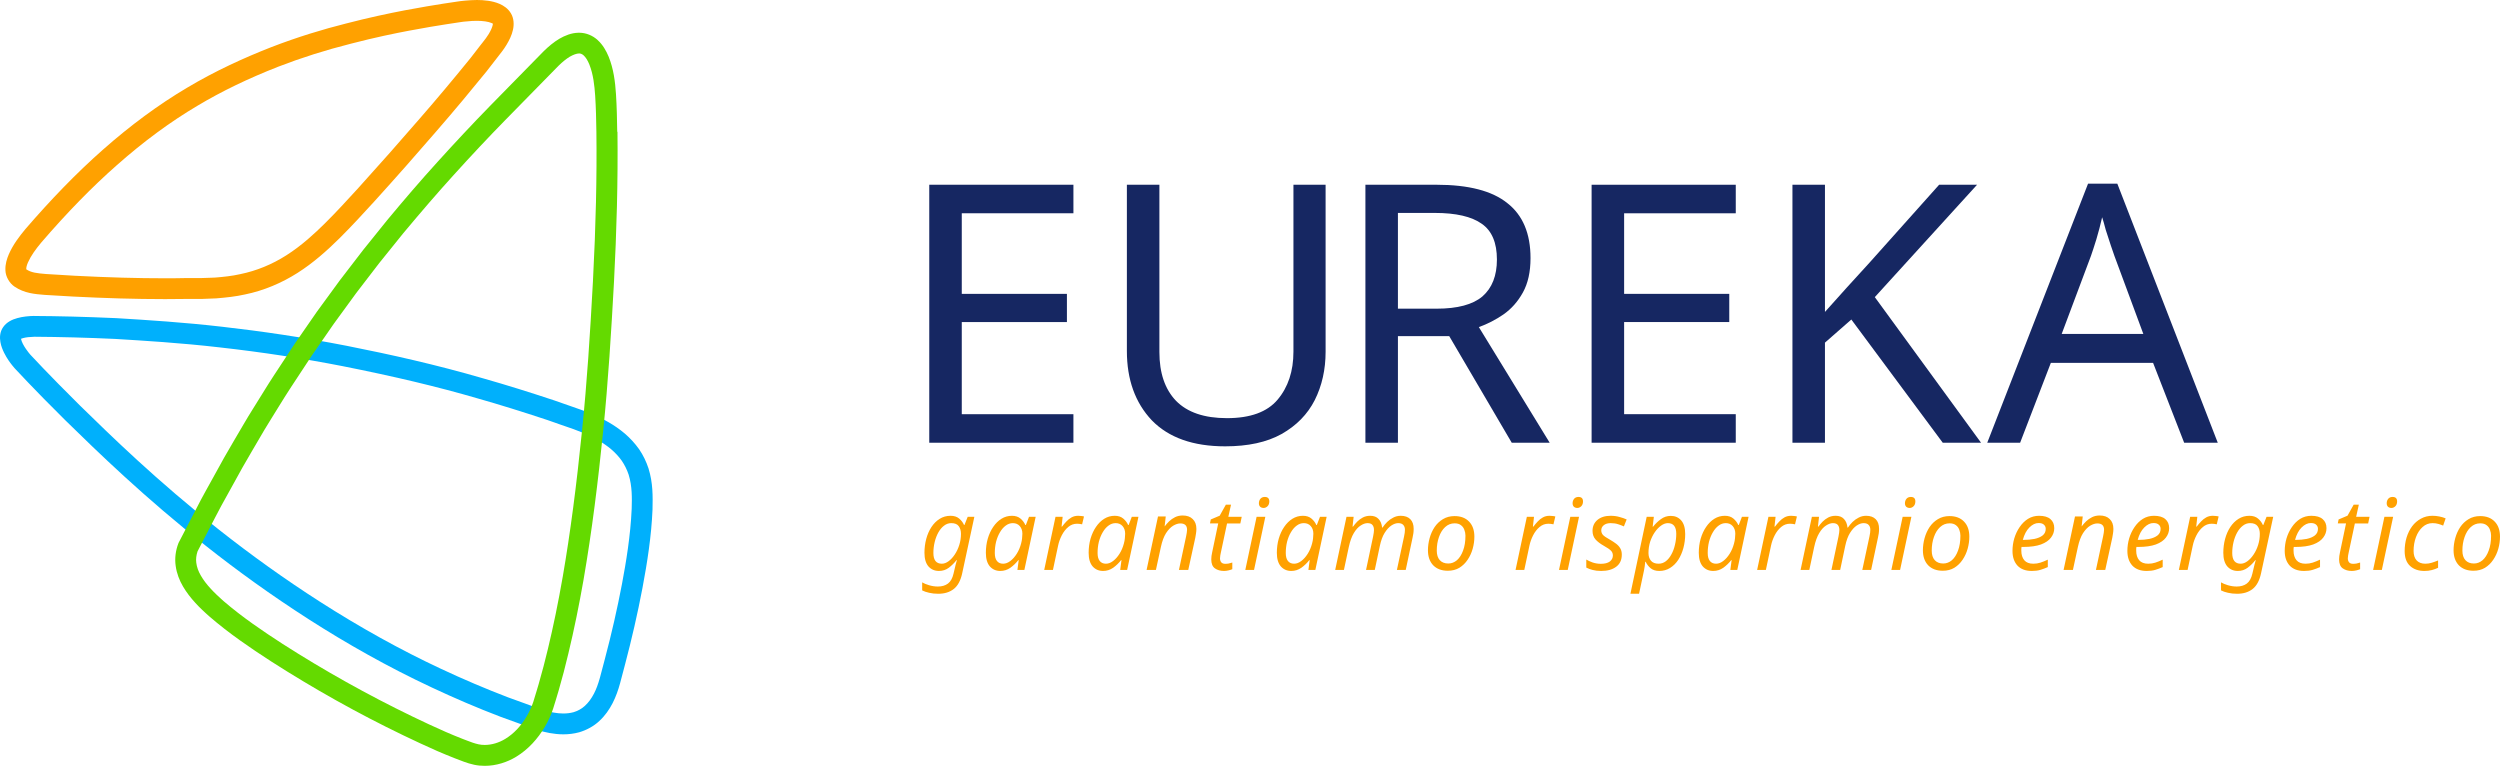
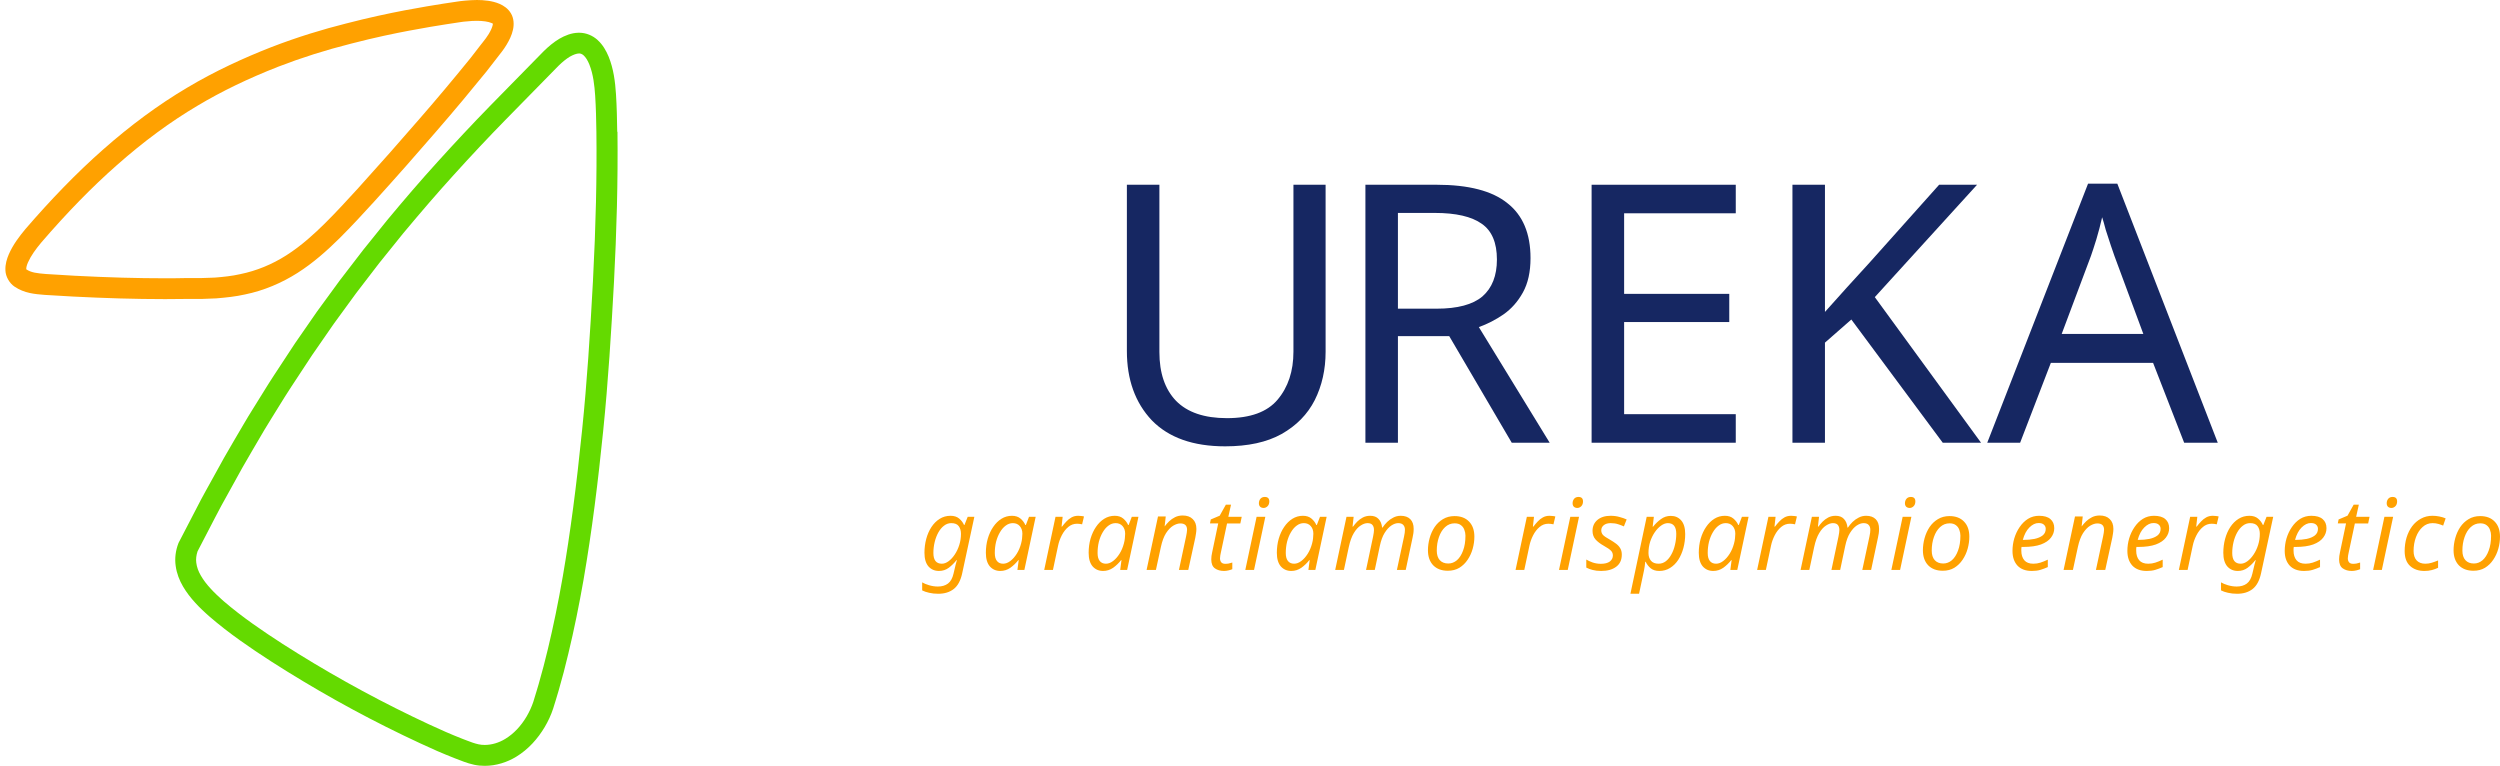
<svg xmlns="http://www.w3.org/2000/svg" xmlns:ns1="http://sodipodi.sourceforge.net/DTD/sodipodi-0.dtd" xmlns:ns2="http://www.inkscape.org/namespaces/inkscape" id="Livello_2" data-name="Livello 2" viewBox="0 0 403.188 123.51" version="1.1" ns1:docname="Logo esteso.svg" width="403.188" height="123.51" ns2:version="1.3.2 (091e20e, 2023-11-25, custom)">
  <ns1:namedview id="namedview14" pagecolor="#ffffff" bordercolor="#000000" borderopacity="0.25" ns2:showpageshadow="2" ns2:pageopacity="0.0" ns2:pagecheckerboard="0" ns2:deskcolor="#d1d1d1" ns2:zoom="4.8042855" ns2:cx="330.226" ns2:cy="81.489745" ns2:window-width="2560" ns2:window-height="1369" ns2:window-x="-8" ns2:window-y="-8" ns2:window-maximized="1" ns2:current-layer="Livello_2" />
  <defs id="defs1">
    <style id="style1">
      .cls-1 {
        letter-spacing: .02em;
      }

      .cls-2 {
        letter-spacing: .02em;
      }

      .cls-3 {
        fill: #162762;
        font-family: 'PathwayExtreme_580.000wght_95.000wdth_0ital', 'Pathway Extreme';
        font-size: 58.27px;
        font-variation-settings: 'wght' 580, 'wdth' 95, 'opsz' 8;
      }

      .cls-4 {
        letter-spacing: .03em;
      }

      .cls-5, .cls-6 {
        fill: #ffa100;
      }

      .cls-7 {
        letter-spacing: 0em;
      }

      .cls-8 {
        letter-spacing: 0em;
      }

      .cls-9 {
        fill: #64da00;
      }

      .cls-10 {
        letter-spacing: -.02em;
      }

      .cls-6 {
        font-family: HeadingProTrial-Italic, 'Heading Pro Trial';
        font-size: 16px;
        font-style: italic;
      }

      .cls-11 {
        fill: #00b0fc;
      }

      .cls-12 {
        letter-spacing: .04em;
      }

      .cls-13 {
        letter-spacing: .04em;
      }

      .cls-14 {
        letter-spacing: .03em;
      }
    </style>
  </defs>
  <g id="Livello_1-2" data-name="Livello 1" transform="translate(-0.006)">
    <g id="g14">
      <g id="text5" style="font-style:italic;font-size:16px;font-family:HeadingProTrial-Italic, 'Heading Pro Trial';white-space:pre;inline-size:269.022;fill:#ffa100" class="cls-6" transform="translate(148.33,91.92)" aria-label="garantiamo risparmio energetico">
        <path style="letter-spacing:0.04em" d="M 2.976,3.84 Q 2.192,3.84 1.52,3.68 0.864,3.536 0.4,3.296 V 2 q 0.416,0.256 1.12,0.464 0.72,0.208 1.408,0.208 0.992,0 1.632,-0.48 0.64,-0.48 0.896,-1.6 L 5.6,-0.016 Q 5.68,-0.384 5.792,-0.832 5.92,-1.28 6,-1.584 H 5.936 Q 5.392,-0.88 4.688,-0.352 4,0.16 3.104,0.16 q -1.04,0 -1.696,-0.736 -0.64,-0.752 -0.64,-2.192 0,-1.168 0.288,-2.24 Q 1.344,-6.08 1.888,-6.912 2.448,-7.76 3.216,-8.24 4,-8.736 4.976,-8.736 q 0.864,0 1.392,0.448 0.528,0.448 0.784,1.04 H 7.216 L 7.744,-8.576 H 8.816 L 6.864,0.496 Q 6.48,2.304 5.488,3.072 4.512,3.84 2.976,3.84 Z m 0.592,-4.848 q 0.544,0 1.088,-0.4 0.544,-0.4 0.992,-1.072 0.464,-0.688 0.736,-1.552 0.272,-0.864 0.272,-1.792 0,-0.768 -0.368,-1.248 -0.352,-0.48 -1.2,-0.48 -0.64,0 -1.168,0.416 -0.528,0.4 -0.912,1.088 -0.384,0.688 -0.592,1.552 -0.208,0.864 -0.208,1.76 0,1.728 1.36,1.728 z m 9.424,1.168 q -1.024,0 -1.68,-0.736 -0.64,-0.752 -0.64,-2.192 0,-1.2 0.304,-2.272 0.32,-1.088 0.88,-1.904 0.56,-0.832 1.328,-1.312 0.768,-0.48 1.696,-0.48 0.848,0 1.376,0.448 0.528,0.448 0.784,1.04 h 0.08 l 0.512,-1.328 h 1.072 L 16.88,0 h -1.12 l 0.208,-1.584 h -0.064 q -0.544,0.704 -1.28,1.232 -0.736,0.512 -1.632,0.512 z m 0.464,-1.168 q 0.592,0 1.152,-0.432 0.576,-0.432 1.04,-1.168 0.464,-0.736 0.704,-1.648 0.128,-0.464 0.16,-0.848 0.048,-0.4 0.048,-0.736 0,-0.752 -0.416,-1.232 -0.416,-0.48 -1.12,-0.48 -0.624,0 -1.152,0.4 -0.528,0.384 -0.928,1.072 -0.4,0.672 -0.624,1.536 -0.208,0.864 -0.208,1.808 0,0.864 0.352,1.296 0.352,0.432 0.992,0.432 z" id="path7" />
        <path style="letter-spacing:0.03em" d="m 20.08,0 1.824,-8.576 h 1.152 l -0.176,1.584 h 0.08 q 0.336,-0.448 0.704,-0.832 0.368,-0.4 0.832,-0.656 0.464,-0.256 1.072,-0.256 0.224,0 0.464,0.032 0.256,0.016 0.464,0.08 l -0.304,1.264 q -0.432,-0.096 -0.816,-0.096 -0.8,0 -1.424,0.528 -0.624,0.528 -1.04,1.344 -0.416,0.816 -0.592,1.664 l -0.832,3.92 z" id="path8" />
        <path style="letter-spacing:0.04em" d="m 29.568,0.16 q -1.024,0 -1.68,-0.736 -0.64,-0.752 -0.64,-2.192 0,-1.2 0.304,-2.272 0.32,-1.088 0.88,-1.904 0.56,-0.832 1.328,-1.312 0.768,-0.48 1.696,-0.48 0.848,0 1.376,0.448 0.528,0.448 0.784,1.04 h 0.08 l 0.512,-1.328 h 1.072 L 33.456,0 h -1.12 l 0.208,-1.584 h -0.064 q -0.544,0.704 -1.28,1.232 -0.736,0.512 -1.632,0.512 z m 0.464,-1.168 q 0.592,0 1.152,-0.432 0.576,-0.432 1.04,-1.168 0.464,-0.736 0.704,-1.648 0.128,-0.464 0.16,-0.848 0.048,-0.4 0.048,-0.736 0,-0.752 -0.416,-1.232 -0.416,-0.48 -1.12,-0.48 -0.624,0 -1.152,0.4 -0.528,0.384 -0.928,1.072 -0.4,0.672 -0.624,1.536 -0.208,0.864 -0.208,1.808 0,0.864 0.352,1.296 0.352,0.432 0.992,0.432 z M 36.592,0 l 1.84,-8.624 h 1.248 l -0.176,1.584 h 0.016 q 0.304,-0.4 0.704,-0.8 0.416,-0.4 0.96,-0.672 0.544,-0.272 1.232,-0.272 1.04,0 1.616,0.576 0.592,0.56 0.592,1.584 0,0.368 -0.064,0.752 -0.048,0.384 -0.112,0.672 l -1.136,5.2 h -1.504 l 1.152,-5.392 q 0.08,-0.368 0.112,-0.608 0.048,-0.256 0.048,-0.48 0,-1.024 -1.088,-1.024 -0.528,0 -1.152,0.368 -0.608,0.368 -1.152,1.2 -0.528,0.832 -0.832,2.24 l -0.8,3.696 z m 12.48,0.16 q -0.864,0 -1.456,-0.416 -0.592,-0.416 -0.592,-1.456 0,-0.512 0.144,-1.136 l 0.976,-4.656 h -1.328 l 0.128,-0.64 1.44,-0.608 0.992,-1.776 h 0.832 l -0.432,1.952 h 2.16 l -0.224,1.072 h -2.144 l -0.992,4.672 q -0.048,0.208 -0.096,0.48 -0.048,0.256 -0.048,0.48 0,0.368 0.192,0.624 0.208,0.256 0.656,0.256 0.288,0 0.56,-0.048 0.272,-0.064 0.576,-0.16 v 1.072 q -0.192,0.096 -0.592,0.192 -0.4,0.096 -0.752,0.096 z M 55.472,-10 q -0.336,0 -0.56,-0.192 -0.208,-0.208 -0.208,-0.56 0,-0.416 0.24,-0.72 0.256,-0.304 0.704,-0.304 0.736,0 0.736,0.72 0,0.496 -0.288,0.784 -0.288,0.272 -0.624,0.272 z m -2.96,10 1.824,-8.576 h 1.408 L 53.92,0 Z m 7.408,0.16 q -1.024,0 -1.68,-0.736 -0.64,-0.752 -0.64,-2.192 0,-1.2 0.304,-2.272 0.32,-1.088 0.88,-1.904 0.56,-0.832 1.328,-1.312 0.768,-0.48 1.696,-0.48 0.848,0 1.376,0.448 0.528,0.448 0.784,1.04 h 0.08 l 0.512,-1.328 h 1.072 L 63.808,0 h -1.12 l 0.208,-1.584 h -0.064 q -0.544,0.704 -1.28,1.232 -0.736,0.512 -1.632,0.512 z m 0.464,-1.168 q 0.592,0 1.152,-0.432 0.576,-0.432 1.04,-1.168 0.464,-0.736 0.704,-1.648 0.128,-0.464 0.16,-0.848 0.048,-0.4 0.048,-0.736 0,-0.752 -0.416,-1.232 -0.416,-0.48 -1.12,-0.48 -0.624,0 -1.152,0.4 -0.528,0.384 -0.928,1.072 -0.4,0.672 -0.624,1.536 -0.208,0.864 -0.208,1.808 0,0.864 0.352,1.296 0.352,0.432 0.992,0.432 z M 67.008,0 l 1.824,-8.576 h 1.152 l -0.176,1.584 h 0.08 q 0.288,-0.4 0.672,-0.8 0.4,-0.4 0.912,-0.672 0.528,-0.272 1.184,-0.272 0.88,0 1.344,0.512 0.48,0.496 0.576,1.392 h 0.064 q 0.32,-0.48 0.752,-0.912 0.448,-0.432 0.992,-0.704 0.544,-0.288 1.2,-0.288 0.992,0 1.536,0.544 0.544,0.544 0.544,1.568 0,0.384 -0.048,0.72 -0.048,0.32 -0.128,0.688 L 78.384,0 h -1.424 l 1.152,-5.376 q 0.08,-0.368 0.112,-0.624 0.032,-0.256 0.032,-0.496 0,-0.48 -0.272,-0.768 -0.256,-0.288 -0.816,-0.288 -0.512,0 -1.104,0.384 -0.576,0.384 -1.088,1.2 -0.496,0.8 -0.768,2.096 L 73.392,0 h -1.408 l 1.136,-5.376 q 0.144,-0.72 0.144,-1.056 0,-0.528 -0.24,-0.816 -0.24,-0.304 -0.8,-0.304 -0.512,0 -1.104,0.384 -0.592,0.368 -1.104,1.216 -0.512,0.848 -0.816,2.256 L 68.416,0 Z m 18.16,0.128 q -1.488,0 -2.352,-0.88 -0.848,-0.896 -0.848,-2.416 0,-0.992 0.272,-1.968 0.272,-0.976 0.8,-1.776 0.544,-0.8 1.344,-1.28 0.816,-0.496 1.872,-0.496 1.504,0 2.352,0.896 0.848,0.88 0.848,2.416 0,0.976 -0.272,1.952 -0.272,0.976 -0.816,1.776 -0.528,0.8 -1.328,1.296 -0.8,0.48 -1.872,0.48 z m 0.08,-1.168 q 0.768,0 1.392,-0.528 0.624,-0.544 0.992,-1.552 0.384,-1.008 0.384,-2.416 0,-0.48 -0.176,-0.928 -0.16,-0.464 -0.544,-0.752 -0.384,-0.304 -1.024,-0.304 -0.88,0 -1.536,0.608 -0.64,0.592 -0.992,1.6 -0.352,0.992 -0.352,2.192 0,0.992 0.48,1.536 0.496,0.544 1.376,0.544 z M 96.096,0 l 1.824,-8.576 h 1.152 l -0.176,1.584 h 0.08 q 0.336,-0.448 0.704,-0.832 0.368,-0.4 0.832,-0.656 0.464,-0.256 1.072,-0.256 0.224,0 0.464,0.032 0.256,0.016 0.464,0.08 l -0.304,1.264 q -0.432,-0.096 -0.816,-0.096 -0.8,0 -1.424,0.528 -0.624,0.528 -1.04,1.344 -0.416,0.816 -0.592,1.664 l -0.832,3.92 z m 9.968,-10 q -0.336,0 -0.56,-0.192 -0.208,-0.208 -0.208,-0.56 0,-0.416 0.24,-0.72 0.256,-0.304 0.704,-0.304 0.736,0 0.736,0.72 0,0.496 -0.288,0.784 -0.288,0.272 -0.624,0.272 z m -2.96,10 1.824,-8.576 h 1.408 L 104.512,0 Z m 6.8,0.16 q -0.784,0 -1.376,-0.16 -0.576,-0.144 -1.024,-0.384 V -1.68 q 0.416,0.256 1.04,0.48 0.64,0.208 1.312,0.208 0.944,0 1.44,-0.368 0.496,-0.384 0.496,-0.976 0,-0.464 -0.304,-0.768 -0.304,-0.32 -1.136,-0.784 -0.912,-0.512 -1.376,-1.056 -0.464,-0.544 -0.464,-1.36 0,-1.088 0.784,-1.76 0.8,-0.672 2.128,-0.672 0.784,0 1.44,0.192 0.672,0.176 1.152,0.4 l -0.448,1.12 q -0.416,-0.192 -0.928,-0.352 -0.512,-0.176 -1.216,-0.176 -0.688,0 -1.104,0.336 -0.4,0.32 -0.4,0.832 0,0.416 0.272,0.736 0.288,0.304 1.136,0.768 0.544,0.32 0.976,0.64 0.432,0.32 0.672,0.736 0.256,0.416 0.256,1.024 0,1.296 -0.912,1.968 -0.896,0.672 -2.416,0.672 z m 4.72,3.68 2.624,-12.416 h 1.152 l -0.192,1.6 h 0.064 q 0.56,-0.704 1.264,-1.216 0.704,-0.528 1.6,-0.528 1.04,0 1.68,0.736 0.64,0.736 0.64,2.192 0,1.168 -0.288,2.24 -0.288,1.072 -0.832,1.92 -0.544,0.832 -1.328,1.312 -0.768,0.48 -1.728,0.48 -0.864,0 -1.392,-0.432 -0.528,-0.448 -0.8,-1.04 h -0.08 q -0.016,0.256 -0.08,0.72 -0.064,0.448 -0.128,0.736 l -0.784,3.696 z m 4.544,-4.848 q 0.64,0 1.168,-0.4 0.528,-0.416 0.896,-1.104 0.384,-0.688 0.576,-1.552 0.208,-0.864 0.208,-1.76 0,-1.728 -1.36,-1.728 -0.528,0 -1.088,0.4 -0.544,0.384 -1.008,1.056 -0.464,0.672 -0.752,1.536 -0.272,0.864 -0.272,1.824 0,0.768 0.4,1.248 0.4,0.48 1.232,0.48 z m 8.8,1.168 q -1.024,0 -1.68,-0.736 -0.64,-0.752 -0.64,-2.192 0,-1.2 0.304,-2.272 0.32,-1.088 0.88,-1.904 0.56,-0.832 1.328,-1.312 0.768,-0.48 1.696,-0.48 0.848,0 1.376,0.448 0.528,0.448 0.784,1.04 h 0.08 l 0.512,-1.328 h 1.072 L 131.856,0 h -1.12 l 0.208,-1.584 h -0.064 q -0.544,0.704 -1.28,1.232 -0.736,0.512 -1.632,0.512 z m 0.464,-1.168 q 0.592,0 1.152,-0.432 0.576,-0.432 1.04,-1.168 0.464,-0.736 0.704,-1.648 0.128,-0.464 0.16,-0.848 0.048,-0.4 0.048,-0.736 0,-0.752 -0.416,-1.232 -0.416,-0.48 -1.12,-0.48 -0.624,0 -1.152,0.4 -0.528,0.384 -0.928,1.072 -0.4,0.672 -0.624,1.536 -0.208,0.864 -0.208,1.808 0,0.864 0.352,1.296 0.352,0.432 0.992,0.432 z m 6.624,1.008 1.824,-8.576 h 1.152 l -0.176,1.584 h 0.08 q 0.336,-0.448 0.704,-0.832 0.368,-0.4 0.832,-0.656 0.464,-0.256 1.072,-0.256 0.224,0 0.464,0.032 0.256,0.016 0.464,0.08 l -0.304,1.264 q -0.432,-0.096 -0.816,-0.096 -0.8,0 -1.424,0.528 -0.624,0.528 -1.04,1.344 -0.416,0.816 -0.592,1.664 l -0.832,3.92 z m 7.008,0 1.824,-8.576 h 1.152 l -0.176,1.584 h 0.08 q 0.288,-0.4 0.672,-0.8 0.4,-0.4 0.912,-0.672 0.528,-0.272 1.184,-0.272 0.88,0 1.344,0.512 0.48,0.496 0.576,1.392 h 0.064 q 0.32,-0.48 0.752,-0.912 0.448,-0.432 0.992,-0.704 0.544,-0.288 1.2,-0.288 0.992,0 1.536,0.544 0.544,0.544 0.544,1.568 0,0.384 -0.048,0.72 -0.048,0.32 -0.128,0.688 L 153.44,0 h -1.424 l 1.152,-5.376 q 0.08,-0.368 0.112,-0.624 0.032,-0.256 0.032,-0.496 0,-0.48 -0.272,-0.768 -0.256,-0.288 -0.816,-0.288 -0.512,0 -1.104,0.384 -0.576,0.384 -1.088,1.2 -0.496,0.8 -0.768,2.096 L 148.448,0 h -1.408 l 1.136,-5.376 q 0.144,-0.72 0.144,-1.056 0,-0.528 -0.24,-0.816 -0.24,-0.304 -0.8,-0.304 -0.512,0 -1.104,0.384 -0.592,0.368 -1.104,1.216 -0.512,0.848 -0.816,2.256 L 143.472,0 Z m 17.6,-10 q -0.336,0 -0.56,-0.192 -0.208,-0.208 -0.208,-0.56 0,-0.416 0.24,-0.72 0.256,-0.304 0.704,-0.304 0.736,0 0.736,0.72 0,0.496 -0.288,0.784 -0.288,0.272 -0.624,0.272 z m -2.96,10 1.824,-8.576 h 1.408 L 158.112,0 Z m 8.288,0.128 q -1.488,0 -2.352,-0.88 -0.848,-0.896 -0.848,-2.416 0,-0.992 0.272,-1.968 0.272,-0.976 0.8,-1.776 0.544,-0.8 1.344,-1.28 0.816,-0.496 1.872,-0.496 1.504,0 2.352,0.896 0.848,0.88 0.848,2.416 0,0.976 -0.272,1.952 -0.272,0.976 -0.816,1.776 -0.528,0.8 -1.328,1.296 -0.8,0.48 -1.872,0.48 z m 0.08,-1.168 q 0.768,0 1.392,-0.528 0.624,-0.544 0.992,-1.552 0.384,-1.008 0.384,-2.416 0,-0.48 -0.176,-0.928 -0.16,-0.464 -0.544,-0.752 -0.384,-0.304 -1.024,-0.304 -0.88,0 -1.536,0.608 -0.64,0.592 -0.992,1.6 -0.352,0.992 -0.352,2.192 0,0.992 0.48,1.536 0.496,0.544 1.376,0.544 z m 14.272,1.2 q -1.488,0 -2.304,-0.864 -0.8,-0.88 -0.8,-2.368 0,-1.024 0.288,-2.016 0.304,-1.008 0.864,-1.824 0.56,-0.832 1.344,-1.328 0.8,-0.496 1.792,-0.496 1.216,0 1.824,0.528 0.624,0.528 0.624,1.472 0,0.832 -0.528,1.52 -0.512,0.688 -1.616,1.104 -1.104,0.4 -2.864,0.4 h -0.272 q -0.016,0.144 -0.032,0.304 0,0.16 0,0.288 0,0.976 0.48,1.552 0.48,0.56 1.456,0.56 0.608,0 1.152,-0.176 0.544,-0.176 1.184,-0.48 v 1.2 q -0.608,0.272 -1.2,0.448 -0.576,0.176 -1.392,0.176 z m -1.328,-5.008 q 0.96,0 1.776,-0.16 0.816,-0.176 1.312,-0.56 0.496,-0.4 0.496,-1.056 0,-0.416 -0.288,-0.672 -0.272,-0.272 -0.864,-0.272 -0.768,0 -1.488,0.72 -0.704,0.704 -1.056,2 z m 6.464,4.848 1.84,-8.624 h 1.248 l -0.176,1.584 h 0.016 q 0.304,-0.4 0.704,-0.8 0.416,-0.4 0.96,-0.672 0.544,-0.272 1.232,-0.272 1.04,0 1.616,0.576 0.592,0.56 0.592,1.584 0,0.368 -0.064,0.752 -0.048,0.384 -0.112,0.672 l -1.136,5.2 h -1.504 l 1.152,-5.392 q 0.08,-0.368 0.112,-0.608 0.048,-0.256 0.048,-0.48 0,-1.024 -1.088,-1.024 -0.528,0 -1.152,0.368 -0.608,0.368 -1.152,1.2 -0.528,0.832 -0.832,2.24 l -0.8,3.696 z m 13.392,0.16 q -1.488,0 -2.304,-0.864 -0.8,-0.88 -0.8,-2.368 0,-1.024 0.288,-2.016 0.304,-1.008 0.864,-1.824 0.56,-0.832 1.344,-1.328 0.8,-0.496 1.792,-0.496 1.216,0 1.824,0.528 0.624,0.528 0.624,1.472 0,0.832 -0.528,1.52 -0.512,0.688 -1.616,1.104 -1.104,0.4 -2.864,0.4 h -0.272 q -0.016,0.144 -0.032,0.304 0,0.16 0,0.288 0,0.976 0.48,1.552 0.48,0.56 1.456,0.56 0.608,0 1.152,-0.176 0.544,-0.176 1.184,-0.48 v 1.2 q -0.608,0.272 -1.2,0.448 -0.576,0.176 -1.392,0.176 z m -1.328,-5.008 q 0.96,0 1.776,-0.16 0.816,-0.176 1.312,-0.56 0.496,-0.4 0.496,-1.056 0,-0.416 -0.288,-0.672 -0.272,-0.272 -0.864,-0.272 -0.768,0 -1.488,0.72 -0.704,0.704 -1.056,2 z" id="path9" />
        <path style="letter-spacing:0.03em" d="m 203.072,0 1.824,-8.576 h 1.152 l -0.176,1.584 h 0.08 q 0.336,-0.448 0.704,-0.832 0.368,-0.4 0.832,-0.656 0.464,-0.256 1.072,-0.256 0.224,0 0.464,0.032 0.256,0.016 0.464,0.08 l -0.304,1.264 q -0.432,-0.096 -0.816,-0.096 -0.8,0 -1.424,0.528 -0.624,0.528 -1.04,1.344 -0.416,0.816 -0.592,1.664 L 204.48,0 Z" id="path10" />
        <path style="letter-spacing:0.04em" d="m 212.448,3.84 q -0.784,0 -1.456,-0.16 -0.656,-0.144 -1.12,-0.384 V 2 q 0.416,0.256 1.12,0.464 0.72,0.208 1.408,0.208 0.992,0 1.632,-0.48 0.64,-0.48 0.896,-1.6 l 0.144,-0.608 q 0.08,-0.368 0.192,-0.816 0.128,-0.448 0.208,-0.752 h -0.064 q -0.544,0.704 -1.248,1.232 -0.688,0.512 -1.584,0.512 -1.04,0 -1.696,-0.736 -0.64,-0.752 -0.64,-2.192 0,-1.168 0.288,-2.24 0.288,-1.072 0.832,-1.904 0.56,-0.848 1.328,-1.328 0.784,-0.496 1.76,-0.496 0.864,0 1.392,0.448 0.528,0.448 0.784,1.04 h 0.064 l 0.528,-1.328 h 1.072 l -1.952,9.072 q -0.384,1.808 -1.376,2.576 -0.976,0.768 -2.512,0.768 z m 0.592,-4.848 q 0.544,0 1.088,-0.4 0.544,-0.4 0.992,-1.072 0.464,-0.688 0.736,-1.552 0.272,-0.864 0.272,-1.792 0,-0.768 -0.368,-1.248 -0.352,-0.48 -1.2,-0.48 -0.64,0 -1.168,0.416 -0.528,0.4 -0.912,1.088 -0.384,0.688 -0.592,1.552 -0.208,0.864 -0.208,1.76 0,1.728 1.36,1.728 z m 10.208,1.168 q -1.488,0 -2.304,-0.864 -0.8,-0.88 -0.8,-2.368 0,-1.024 0.288,-2.016 0.304,-1.008 0.864,-1.824 0.56,-0.832 1.344,-1.328 0.8,-0.496 1.792,-0.496 1.216,0 1.824,0.528 0.624,0.528 0.624,1.472 0,0.832 -0.528,1.52 -0.512,0.688 -1.616,1.104 -1.104,0.4 -2.864,0.4 h -0.272 q -0.016,0.144 -0.032,0.304 0,0.16 0,0.288 0,0.976 0.48,1.552 0.48,0.56 1.456,0.56 0.608,0 1.152,-0.176 0.544,-0.176 1.184,-0.48 v 1.2 q -0.608,0.272 -1.2,0.448 -0.576,0.176 -1.392,0.176 z m -1.328,-5.008 q 0.96,0 1.776,-0.16 0.816,-0.176 1.312,-0.56 0.496,-0.4 0.496,-1.056 0,-0.416 -0.288,-0.672 -0.272,-0.272 -0.864,-0.272 -0.768,0 -1.488,0.72 -0.704,0.704 -1.056,2 z m 9.04,5.008 q -0.864,0 -1.456,-0.416 -0.592,-0.416 -0.592,-1.456 0,-0.512 0.144,-1.136 l 0.976,-4.656 h -1.328 l 0.128,-0.64 1.44,-0.608 0.992,-1.776 h 0.832 l -0.432,1.952 h 2.16 l -0.224,1.072 h -2.144 l -0.992,4.672 q -0.048,0.208 -0.096,0.48 -0.048,0.256 -0.048,0.48 0,0.368 0.192,0.624 0.208,0.256 0.656,0.256 0.288,0 0.56,-0.048 0.272,-0.064 0.576,-0.16 v 1.072 q -0.192,0.096 -0.592,0.192 -0.4,0.096 -0.752,0.096 z M 237.36,-10 q -0.336,0 -0.56,-0.192 -0.208,-0.208 -0.208,-0.56 0,-0.416 0.24,-0.72 0.256,-0.304 0.704,-0.304 0.736,0 0.736,0.72 0,0.496 -0.288,0.784 -0.288,0.272 -0.624,0.272 z m -2.96,10 1.824,-8.576 h 1.408 L 235.808,0 Z m 8.272,0.16 q -1.424,0 -2.304,-0.8 -0.88,-0.8 -0.88,-2.4 0,-1.152 0.304,-2.176 0.32,-1.04 0.896,-1.824 0.592,-0.784 1.424,-1.232 0.832,-0.464 1.856,-0.464 0.56,0 1.12,0.112 0.56,0.112 1.008,0.304 l -0.4,1.168 q -0.32,-0.144 -0.768,-0.272 -0.432,-0.128 -0.944,-0.128 -0.912,0 -1.6,0.624 -0.688,0.608 -1.072,1.632 -0.384,1.024 -0.384,2.24 0,0.976 0.496,1.52 0.512,0.528 1.392,0.528 0.56,0 1.056,-0.16 0.512,-0.16 1.008,-0.368 v 1.184 q -0.448,0.224 -1.008,0.368 -0.544,0.144 -1.2,0.144 z m 7.904,-0.032 q -1.488,0 -2.352,-0.88 -0.848,-0.896 -0.848,-2.416 0,-0.992 0.272,-1.968 0.272,-0.976 0.8,-1.776 0.544,-0.8 1.344,-1.28 0.816,-0.496 1.872,-0.496 1.504,0 2.352,0.896 0.848,0.88 0.848,2.416 0,0.976 -0.272,1.952 -0.272,0.976 -0.816,1.776 -0.528,0.8 -1.328,1.296 -0.8,0.48 -1.872,0.48 z m 0.08,-1.168 q 0.768,0 1.392,-0.528 0.624,-0.544 0.992,-1.552 0.384,-1.008 0.384,-2.416 0,-0.48 -0.176,-0.928 -0.16,-0.464 -0.544,-0.752 -0.384,-0.304 -1.024,-0.304 -0.88,0 -1.536,0.608 -0.64,0.592 -0.992,1.6 -0.352,0.992 -0.352,2.192 0,0.992 0.48,1.536 0.496,0.544 1.376,0.544 z" id="path14" />
      </g>
      <g id="text11" class="cls-3" style="font-size:58.27px;font-family:'PathwayExtreme_580.000wght_95.000wdth_0ital', 'Pathway Extreme';font-variation-settings:'opsz' 8, 'wdth' 95, 'wght' 580;fill:#162762" transform="translate(144.22,71.4)" aria-label="EUREKA">
-         <path style="letter-spacing:0em" d="M 28.902,0 H 5.652 v -41.605 h 23.25 v 4.603 H 10.896 v 12.994 h 16.957 v 4.545 H 10.896 v 14.859 h 18.005 z" id="path1" />
        <path style="letter-spacing:-0.02em" d="m 69.573,-14.684 q 0,4.312 -1.748,7.808 -1.748,3.438 -5.361,5.477 -3.554,1.981 -9.09,1.981 -7.75,0 -11.829,-4.195 -4.021,-4.254 -4.021,-11.188 v -26.804 h 5.244 v 26.979 q 0,5.069 2.68,7.866 2.739,2.797 8.216,2.797 5.652,0 8.158,-2.972 2.564,-3.03 2.564,-7.75 v -26.921 h 5.186 z" id="path2" />
        <path style="letter-spacing:0.02em" d="m 87.471,-41.605 q 7.75,0 11.421,2.972 3.729,2.913 3.729,8.857 0,3.321 -1.224,5.536 -1.224,2.214 -3.147,3.554 -1.865,1.282 -3.962,2.039 L 105.71,0 H 99.592 L 89.511,-17.19 h -8.274 V 0 h -5.244 v -41.605 z m -0.291,4.545 h -5.944 v 15.442 h 6.235 q 5.069,0 7.4,-1.981 2.331,-2.039 2.331,-5.944 0,-4.079 -2.447,-5.769 -2.447,-1.748 -7.575,-1.748 z" id="path3" />
        <path style="letter-spacing:0em" d="m 135.722,0 h -23.25 v -41.605 h 23.25 v 4.603 h -18.005 v 12.994 h 16.957 v 4.545 h -16.957 v 14.859 h 18.005 z" id="path4" />
        <path style="letter-spacing:0.02em" d="m 175.279,0 h -6.177 l -14.742,-19.87 -4.254,3.729 V 0 h -5.244 v -41.605 h 5.244 v 20.511 q 1.748,-1.981 3.554,-3.962 1.806,-1.981 3.613,-3.962 l 11.246,-12.586 h 6.118 l -16.49,18.122 z" id="path5" />
        <path d="m 208.037,0 -5.011,-12.878 H 186.536 L 181.583,0 H 176.28 l 16.257,-41.78 h 4.72 L 213.456,0 Z m -11.246,-30.126 q -0.175,-0.466 -0.583,-1.69 -0.408,-1.224 -0.816,-2.506 -0.35,-1.34 -0.583,-2.039 -0.408,1.806 -0.932,3.554 -0.524,1.69 -0.874,2.68 l -4.72,12.586 h 13.169 z" id="path6" />
      </g>
      <g id="g13">
-         <path class="cls-11" d="m 5.58,54.31 c 4.13,0.03 8.52,0.14 12.99,0.35 4.44,0.27 10.53,0.63 16.91,1.37 6.78,0.76 13.43,1.78 19.78,3.02 8.41,1.67 15.32,3.32 21.77,5.2 3.52,1 7.22,2.15 11.26,3.49 l 2.08,0.73 0.81,0.28 c 0.89,0.3 1.81,0.62 2.72,1 1.98,0.82 3.47,1.69 4.68,2.71 0.68,0.58 1.27,1.23 1.71,1.86 0.47,0.69 0.84,1.46 1.1,2.23 0.58,1.88 0.54,3.75 0.49,5.5 -0.19,4.36 -0.9,8.6 -1.57,12.16 -0.74,3.88 -1.66,7.95 -2.76,12.09 l -0.79,2.99 c -0.29,1.04 -0.59,1.86 -0.96,2.57 -0.41,0.79 -0.89,1.45 -1.47,1.98 -0.48,0.45 -1.15,0.82 -1.82,1.02 -0.53,0.14 -1.07,0.21 -1.66,0.21 -0.97,0 -2.02,-0.19 -3.3,-0.58 -0.46,-0.15 -0.91,-0.31 -1.36,-0.48 l -1.42,-0.52 -2.82,-1.02 C 78.37,111.1 74.72,109.55 71.1,107.85 64.66,104.84 58.09,101.2 51.6,97.04 46.04,93.48 40.56,89.56 35.3,85.41 25.31,77.54 17.84,70.23 12.9,65.4 10.32,62.85 8.33,60.8 7,59.42 5.64,57.98 4.91,57.22 4.9,57.2 4.86,57.16 4.75,57.03 4.61,56.85 4.36,56.52 4.01,56.07 3.69,55.45 3.55,55.16 3.46,54.94 3.39,54.64 3.47,54.61 3.58,54.57 3.72,54.53 4.18,54.4 4.78,54.33 5.57,54.31 M 5.55,50.95 c -0.94,0.02 -1.88,0.11 -2.74,0.35 -0.86,0.23 -1.74,0.66 -2.29,1.45 -0.57,0.8 -0.57,1.74 -0.45,2.41 0.12,0.7 0.37,1.26 0.6,1.74 0.47,0.94 0.96,1.58 1.29,2 0.33,0.42 0.54,0.63 0.54,0.63 0,0 0.72,0.76 2.07,2.19 1.36,1.42 3.37,3.49 5.98,6.07 5.24,5.13 12.78,12.46 22.68,20.26 4.94,3.91 10.48,7.92 16.56,11.82 6.09,3.9 12.74,7.68 19.89,11.02 3.58,1.68 7.28,3.27 11.08,4.72 0.96,0.35 1.92,0.7 2.88,1.04 l 1.41,0.52 c 0.49,0.18 1,0.37 1.51,0.53 1.33,0.41 2.79,0.73 4.31,0.73 0.83,0 1.69,-0.1 2.54,-0.33 1.19,-0.35 2.35,-0.97 3.25,-1.82 0.92,-0.84 1.62,-1.86 2.15,-2.89 0.53,-1.04 0.91,-2.13 1.2,-3.2 l 0.8,-3.03 c 1.07,-4.06 2.02,-8.17 2.81,-12.33 0.78,-4.15 1.44,-8.35 1.62,-12.64 0.05,-2.15 0.08,-4.29 -0.64,-6.63 -0.36,-1.1 -0.87,-2.16 -1.52,-3.11 -0.67,-0.94 -1.45,-1.79 -2.3,-2.52 -1.71,-1.45 -3.64,-2.47 -5.59,-3.28 -0.99,-0.4 -1.97,-0.74 -2.92,-1.07 -0.96,-0.34 -1.91,-0.67 -2.86,-1 C 85.55,63.3 81.73,62.1 77.96,61.03 70.41,58.83 62.99,57.17 55.92,55.77 48.85,54.39 42.11,53.41 35.86,52.7 29.62,51.98 23.87,51.62 18.77,51.31 13.67,51.08 9.24,50.98 5.55,50.96 v 0 z" id="path11" />
        <path class="cls-5" d="m 76.93,3.36 c 0.48,0 0.94,0.03 1.34,0.09 0.43,0.07 0.73,0.14 1,0.26 0.13,0.06 0.2,0.1 0.22,0.1 0,0.06 0,0.15 -0.03,0.26 -0.09,0.38 -0.28,0.82 -0.63,1.41 -0.27,0.46 -0.6,0.87 -0.98,1.36 l -0.34,0.43 -1.33,1.72 -0.31,0.4 c -2.81,3.46 -5.45,6.61 -8.09,9.64 -3.27,3.78 -6.59,7.54 -9.87,11.16 l -0.26,0.29 c -1.68,1.83 -3.41,3.73 -5.27,5.57 -1.58,1.56 -3.71,3.55 -6.2,5.13 -2.29,1.46 -4.82,2.5 -7.42,3.03 -1.34,0.31 -2.79,0.45 -4,0.55 l -0.7,0.03 c -0.49,0.02 -0.98,0.04 -1.49,0.05 h -2.32 c -1.2,0.03 -2.41,0.04 -3.62,0.04 -4.4,0 -9.18,-0.13 -14.58,-0.41 L 7.41,44.19 C 5.96,44.07 5.03,43.97 4.24,43.43 4.23,43.15 4.31,42.81 4.51,42.34 c 0.5,-1.12 1.23,-2.11 2.13,-3.2 4.23,-4.91 8.23,-9 12.23,-12.52 4.27,-3.78 8.64,-7 13.01,-9.58 3.88,-2.32 8.15,-4.38 13.02,-6.29 C 48.65,9.3 52.47,8.09 56.62,7.04 60.5,6.03 63.8,5.36 65.92,4.96 68.54,4.47 70.61,4.12 72.01,3.91 l 2.3,-0.35 c 0,0 0.65,-0.11 1.82,-0.18 0.24,-0.01 0.51,-0.02 0.79,-0.02 M 76.93,0 c -0.34,0 -0.66,0.01 -0.95,0.03 -1.5,0.09 -2.27,0.23 -2.27,0.23 0,0 -0.77,0.11 -2.2,0.33 -1.43,0.22 -3.53,0.57 -6.2,1.07 -2.66,0.51 -5.88,1.19 -9.53,2.14 -3.66,0.92 -7.75,2.15 -12.09,3.83 -4.33,1.7 -8.94,3.79 -13.53,6.53 -4.6,2.72 -9.15,6.09 -13.52,9.95 -4.38,3.86 -8.55,8.21 -12.55,12.85 -1.01,1.22 -1.96,2.47 -2.65,4.02 -0.33,0.77 -0.61,1.64 -0.56,2.63 0.03,1.01 0.66,2.07 1.46,2.61 1.61,1.09 3.3,1.21 4.89,1.34 l 4.62,0.27 c 4.94,0.25 9.89,0.41 14.78,0.41 1.23,0 2.46,-0.01 3.68,-0.03 h 2.28 c 0.81,-0.02 1.52,-0.06 2.29,-0.09 1.58,-0.13 3.12,-0.29 4.63,-0.63 3.04,-0.62 5.94,-1.86 8.47,-3.47 2.55,-1.62 4.74,-3.58 6.76,-5.57 2.02,-2.01 3.85,-4.01 5.65,-5.98 3.58,-3.95 6.9,-7.72 9.93,-11.23 3.05,-3.51 5.77,-6.79 8.15,-9.72 0.58,-0.75 1.15,-1.48 1.69,-2.18 C 80.71,8.63 81.23,8.01 81.7,7.22 82.15,6.47 82.54,5.69 82.73,4.82 82.93,3.98 82.89,2.96 82.41,2.16 81.94,1.36 81.22,0.91 80.59,0.63 79.95,0.35 79.33,0.22 78.77,0.13 78.08,0.03 77.47,0 76.92,0 v 0 z" id="path12" />
        <path class="cls-9" d="M 99.55,21.26 C 99.52,19.24 99.48,17.23 99.35,15.2 99.22,13.18 98.96,11.11 98.17,9.15 97.77,8.18 97.22,7.22 96.4,6.47 95.62,5.74 94.53,5.28 93.43,5.28 v 0 c 0,0 -0.09,0 -0.13,0 -1.14,0.02 -2.18,0.45 -3.1,0.98 -0.91,0.55 -1.72,1.23 -2.47,1.96 l -8.67,8.84 c -2.89,2.96 -5.71,5.98 -8.48,9.04 -2.78,3.06 -5.47,6.2 -8.12,9.39 l -3.89,4.83 -3.78,4.92 -3.66,5.01 -3.54,5.11 -3.41,5.19 c -1.14,1.73 -2.19,3.51 -3.3,5.26 -1.11,1.75 -2.12,3.55 -3.18,5.33 -1.06,1.78 -2.07,3.59 -3.06,5.41 -0.99,1.81 -2.03,3.61 -2.96,5.46 l -2.86,5.51 -0.02,0.05 -0.03,0.07 c -0.43,1.12 -0.61,2.4 -0.43,3.62 0.16,1.22 0.61,2.35 1.18,3.32 0.58,0.99 1.25,1.84 2,2.66 0.32,0.36 0.7,0.74 1.11,1.13 0.39,0.39 0.78,0.71 1.17,1.07 3.15,2.72 6.52,5.02 9.94,7.23 6.85,4.39 13.93,8.36 21.25,11.89 1.83,0.89 3.68,1.74 5.55,2.57 0.94,0.4 1.88,0.8 2.84,1.17 0.99,0.36 1.85,0.77 3.11,1.04 0.56,0.12 1.13,0.17 1.7,0.17 1.82,0 3.61,-0.57 5.09,-1.48 1.95,-1.19 3.46,-2.9 4.58,-4.78 0.56,-0.95 1.02,-1.94 1.36,-2.98 0.34,-1.04 0.59,-1.95 0.89,-2.93 0.56,-1.94 1.09,-3.94 1.55,-5.9 0.95,-3.94 1.75,-7.91 2.45,-11.89 1.38,-7.97 2.36,-15.98 3.17,-24 0.82,-8.03 1.31,-16.07 1.75,-24.12 0.42,-8.05 0.65,-16.1 0.56,-24.17 z m -3.91,23.99 c -0.48,8.91 -0.97,16.4 -1.74,23.96 -0.93,9.2 -1.92,16.75 -3.13,23.76 -0.74,4.25 -1.53,8.07 -2.4,11.69 -0.42,1.78 -0.93,3.72 -1.5,5.7 l -0.28,0.94 c -0.19,0.63 -0.37,1.25 -0.58,1.91 -0.26,0.77 -0.62,1.56 -1.06,2.32 -0.94,1.59 -2.1,2.81 -3.45,3.63 -1.02,0.63 -2.21,0.98 -3.32,0.98 -0.35,0 -0.68,-0.03 -0.99,-0.1 -0.69,-0.15 -1.23,-0.36 -1.91,-0.62 l -0.68,-0.26 c -0.93,-0.36 -1.83,-0.74 -2.71,-1.12 -1.83,-0.81 -3.64,-1.64 -5.44,-2.52 -7.15,-3.46 -14.18,-7.39 -20.89,-11.69 -3.12,-2.02 -6.44,-4.26 -9.5,-6.89 L 35.64,96.56 C 35.43,96.37 35.21,96.18 34.95,95.92 34.61,95.6 34.3,95.28 33.98,94.93 33.33,94.23 32.83,93.57 32.41,92.85 32,92.16 31.75,91.47 31.66,90.75 c -0.08,-0.56 0,-1.22 0.21,-1.84 l 2.81,-5.41 c 0.64,-1.27 1.34,-2.52 2.03,-3.76 l 0.89,-1.61 c 1,-1.85 2.01,-3.63 2.99,-5.29 0.34,-0.58 0.68,-1.16 1.02,-1.74 0.68,-1.17 1.37,-2.35 2.11,-3.52 0.39,-0.63 0.78,-1.26 1.17,-1.89 0.69,-1.11 1.37,-2.22 2.09,-3.31 l 3.37,-5.12 3.49,-5.04 3.61,-4.95 3.73,-4.86 3.86,-4.79 c 3.03,-3.63 5.58,-6.58 8.03,-9.28 2.99,-3.31 5.74,-6.23 8.39,-8.94 l 8.63,-8.8 C 90.73,9.97 91.34,9.49 91.87,9.16 92.49,8.81 92.98,8.63 93.41,8.62 V 8.6 c 0,0 0.02,0.02 0.02,0.02 0.21,0 0.5,0.12 0.7,0.31 0.34,0.31 0.65,0.8 0.92,1.46 0.64,1.59 0.83,3.42 0.94,5.01 0.13,1.96 0.17,3.9 0.2,5.88 0.09,7.26 -0.09,15.09 -0.55,23.94 z" id="path13" />
      </g>
    </g>
  </g>
</svg>